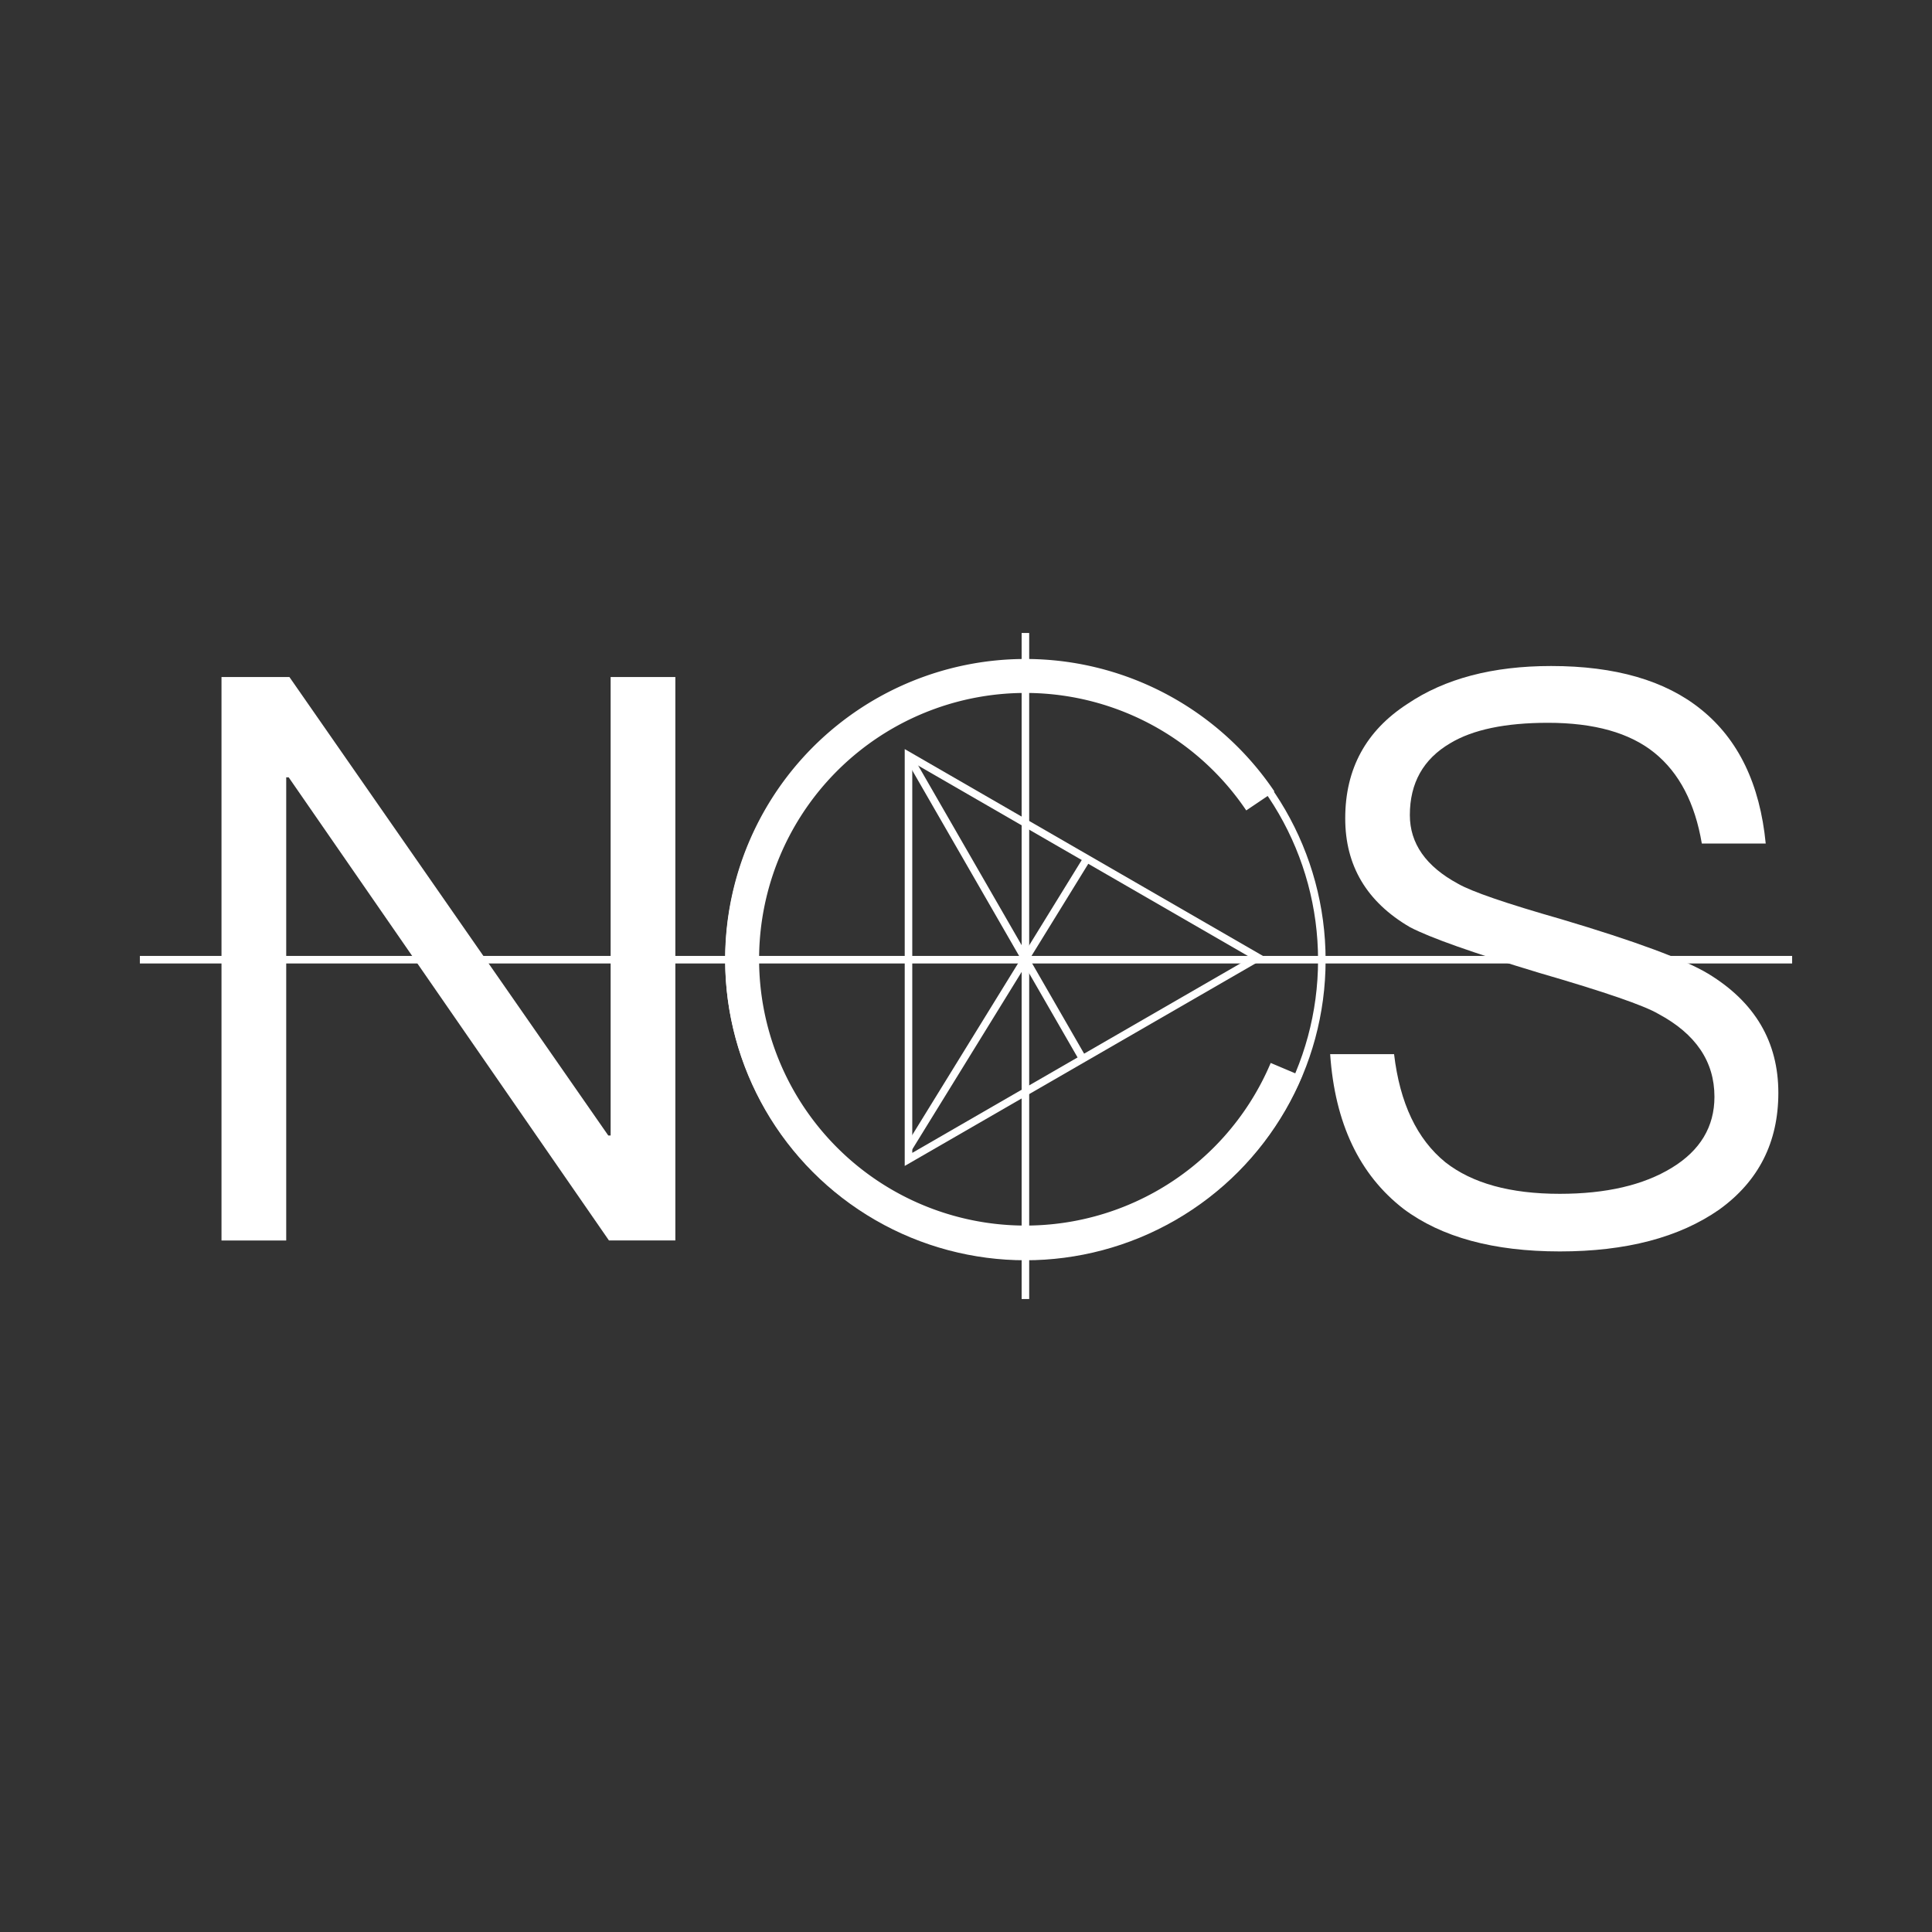
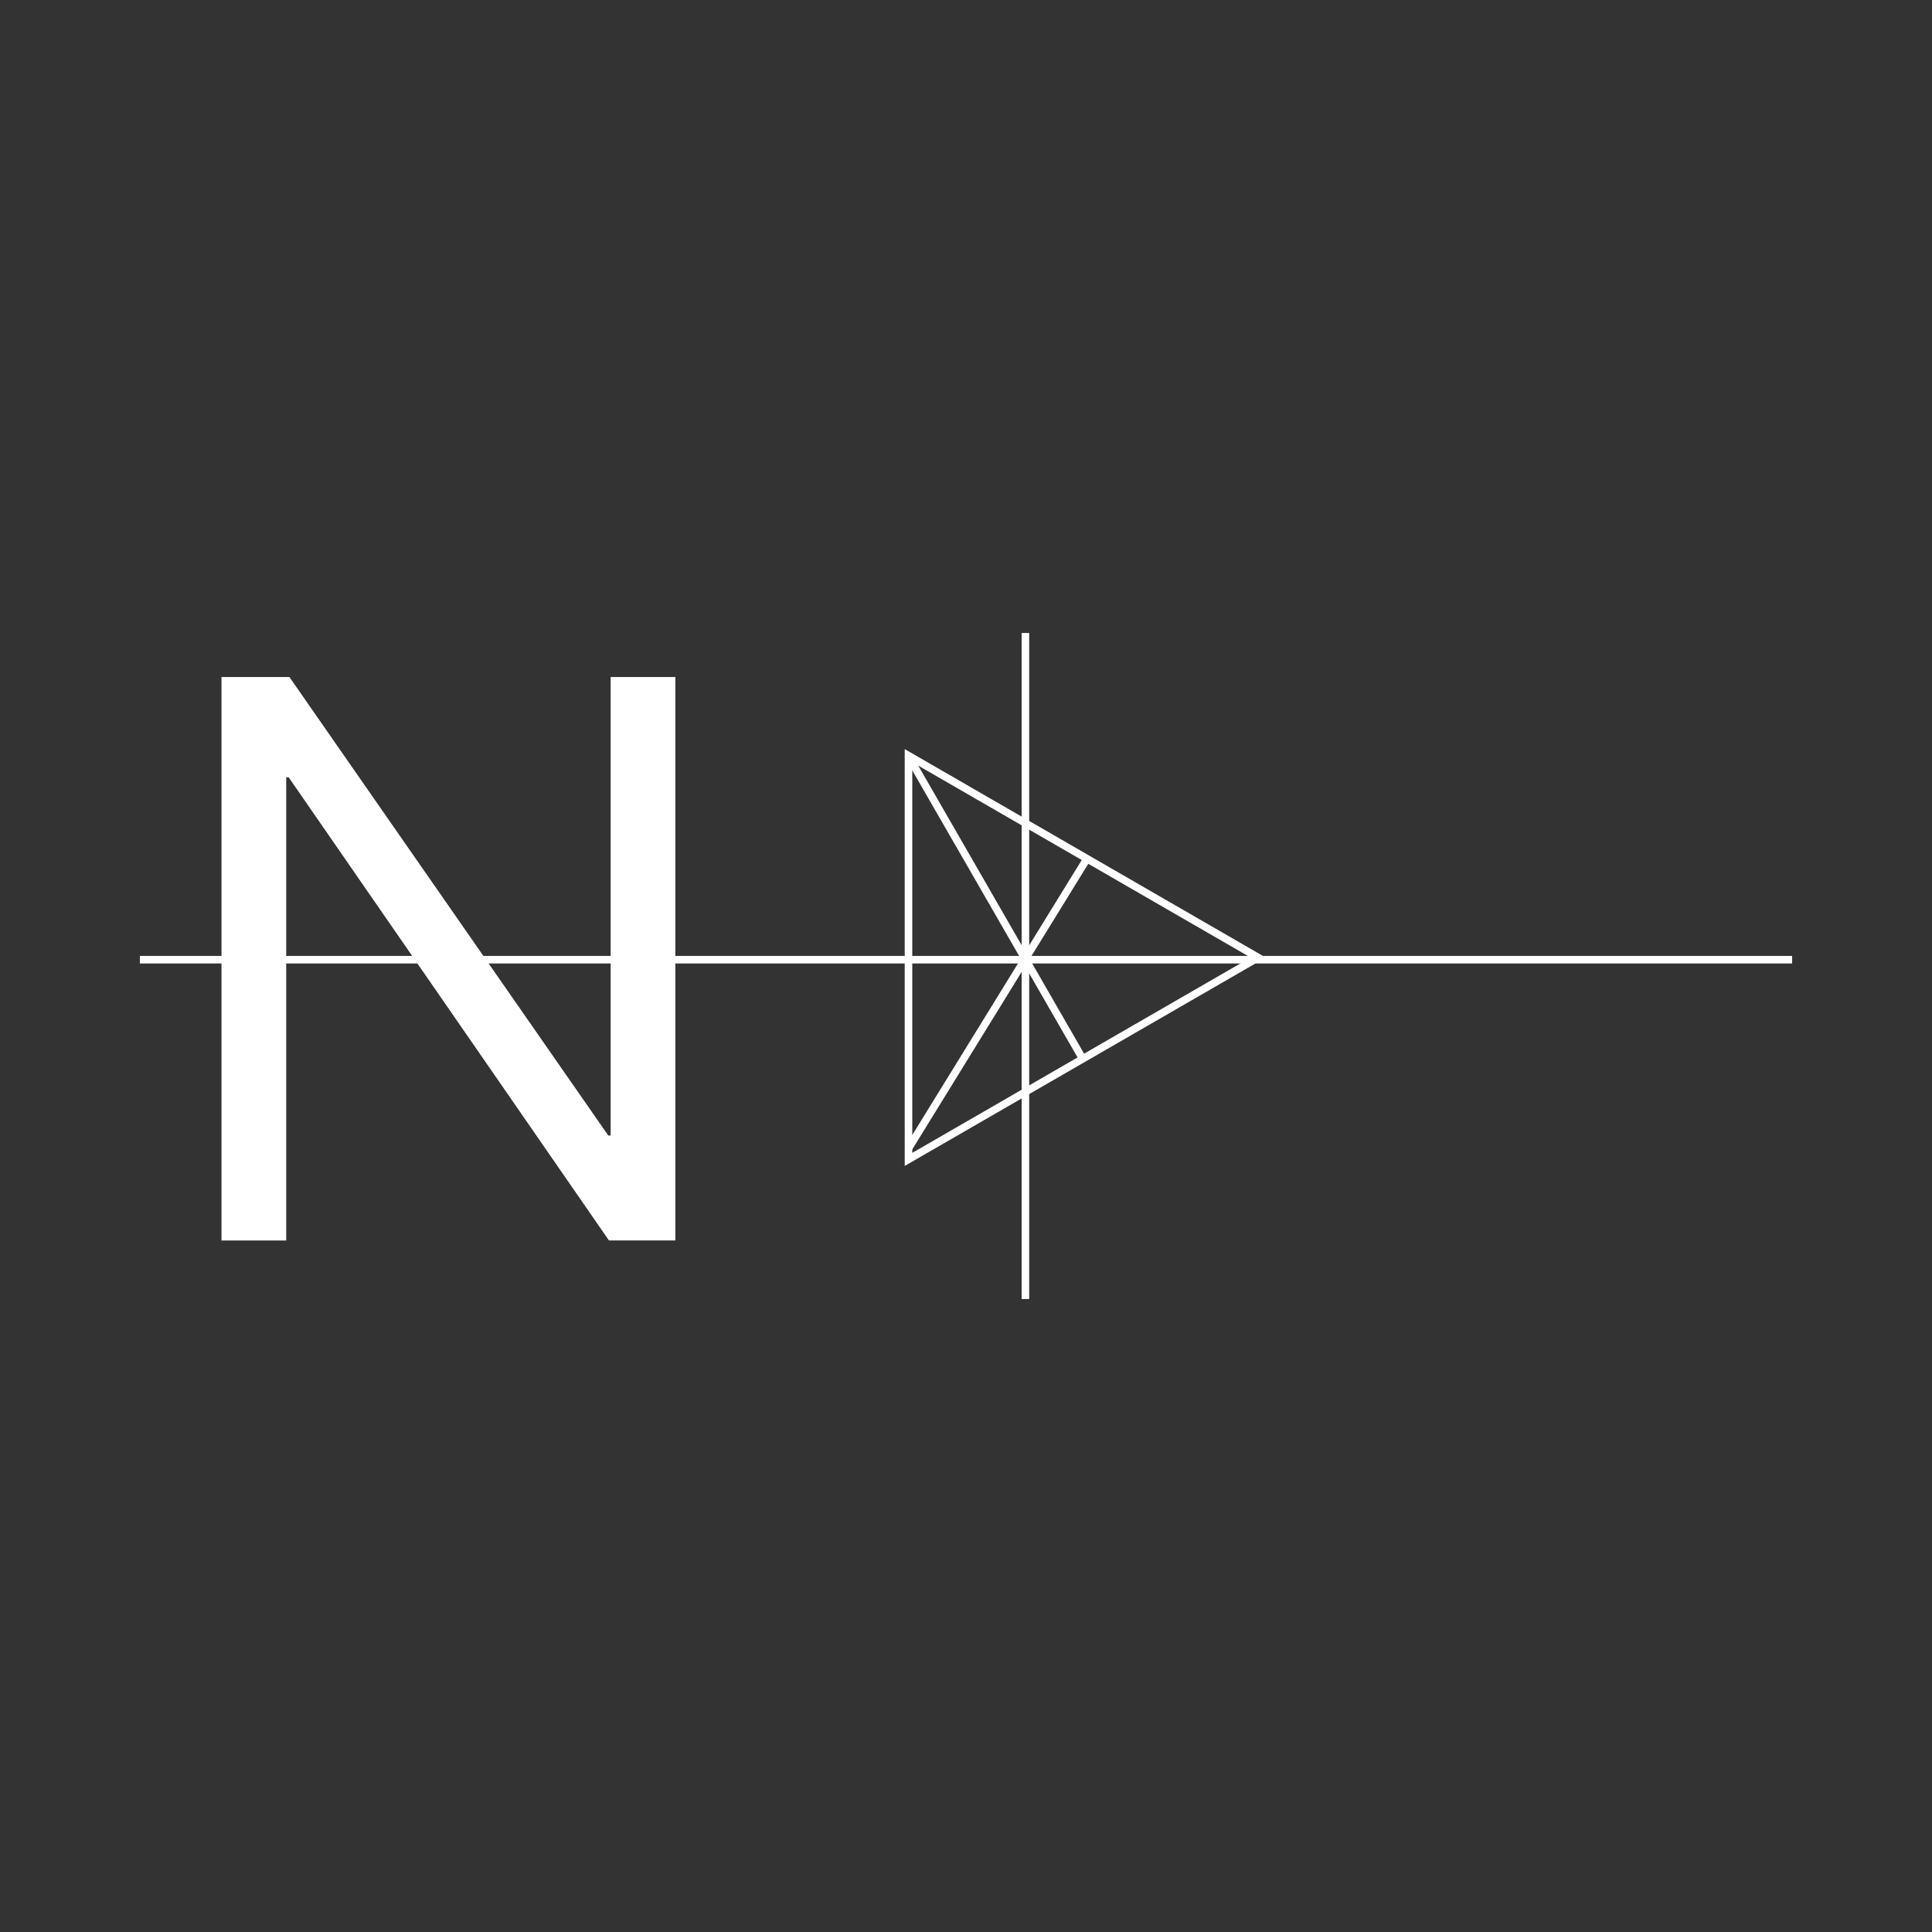
<svg xmlns="http://www.w3.org/2000/svg" id="图层_1" data-name="图层 1" viewBox="0 0 1024 1024">
  <rect x="0" y="0" width="1024" height="1024" fill="#333333" stroke="none" />
  <defs>
    <style>.cls-1,.cls-2{fill:#fff;}.cls-2,.cls-3,.cls-4{stroke:#fff;stroke-miterlimit:10;}.cls-2,.cls-3{stroke-width:4px;}.cls-3,.cls-4{fill:none;}.cls-4{stroke-width:18px;}</style>
  </defs>
  <title>画板 1</title>
  <g id="ncs">
    <path class="cls-1" d="M117.4,358.84h36l169,243h1.25v-243h34.3V657.46H322.75L153,412H151.7v245.5H117.4Z" />
-     <path class="cls-1" d="M901.58,376q29.68,23.83,34.29,71.1H902q-5.44-32.2-25.1-48.1T820.44,383.1q-33.87,0-51.86,10.87Q747.25,406.53,747.25,432q0,22.59,25.51,36.39,10.88,6.27,54.79,18.82,59,17.56,77.79,28.86,37.21,22.57,37.22,63.15,0,39.32-31.36,61.9-31.8,22.17-84.49,22.16T743.9,640.73q-35.13-27.18-38.89-82h33.88q4.59,38.9,27.18,57.29,21.33,16.74,60.64,16.73,36.81,0,59.39-13.8t22.59-37.64q0-28-29.7-43.91-11.29-6.69-63.15-21.75-52.7-15.9-68.59-24.26Q712.95,471.35,713,433.7q0-39.3,33-60.64Q775.69,353,822.11,353,873.14,353,901.58,376Z" />
    <line class="cls-2" x1="74.13" y1="508.66" x2="949.87" y2="508.66" />
-     <ellipse class="cls-3" cx="543.49" cy="508.88" rx="157.11" ry="157.09" />
-     <path class="cls-4" d="M681.79,566.89A150.15,150.15,0,1,1,668,424.51" />
    <line class="cls-2" x1="543.49" y1="335.49" x2="543.49" y2="688.51" />
    <polygon class="cls-3" points="666.86 507.51 481.52 400.5 481.52 614.51 666.86 507.51" />
    <line class="cls-2" x1="481.72" y1="608.31" x2="575.27" y2="456.52" />
    <line class="cls-2" x1="482.31" y1="402.21" x2="574.33" y2="562" />
  </g>
</svg>